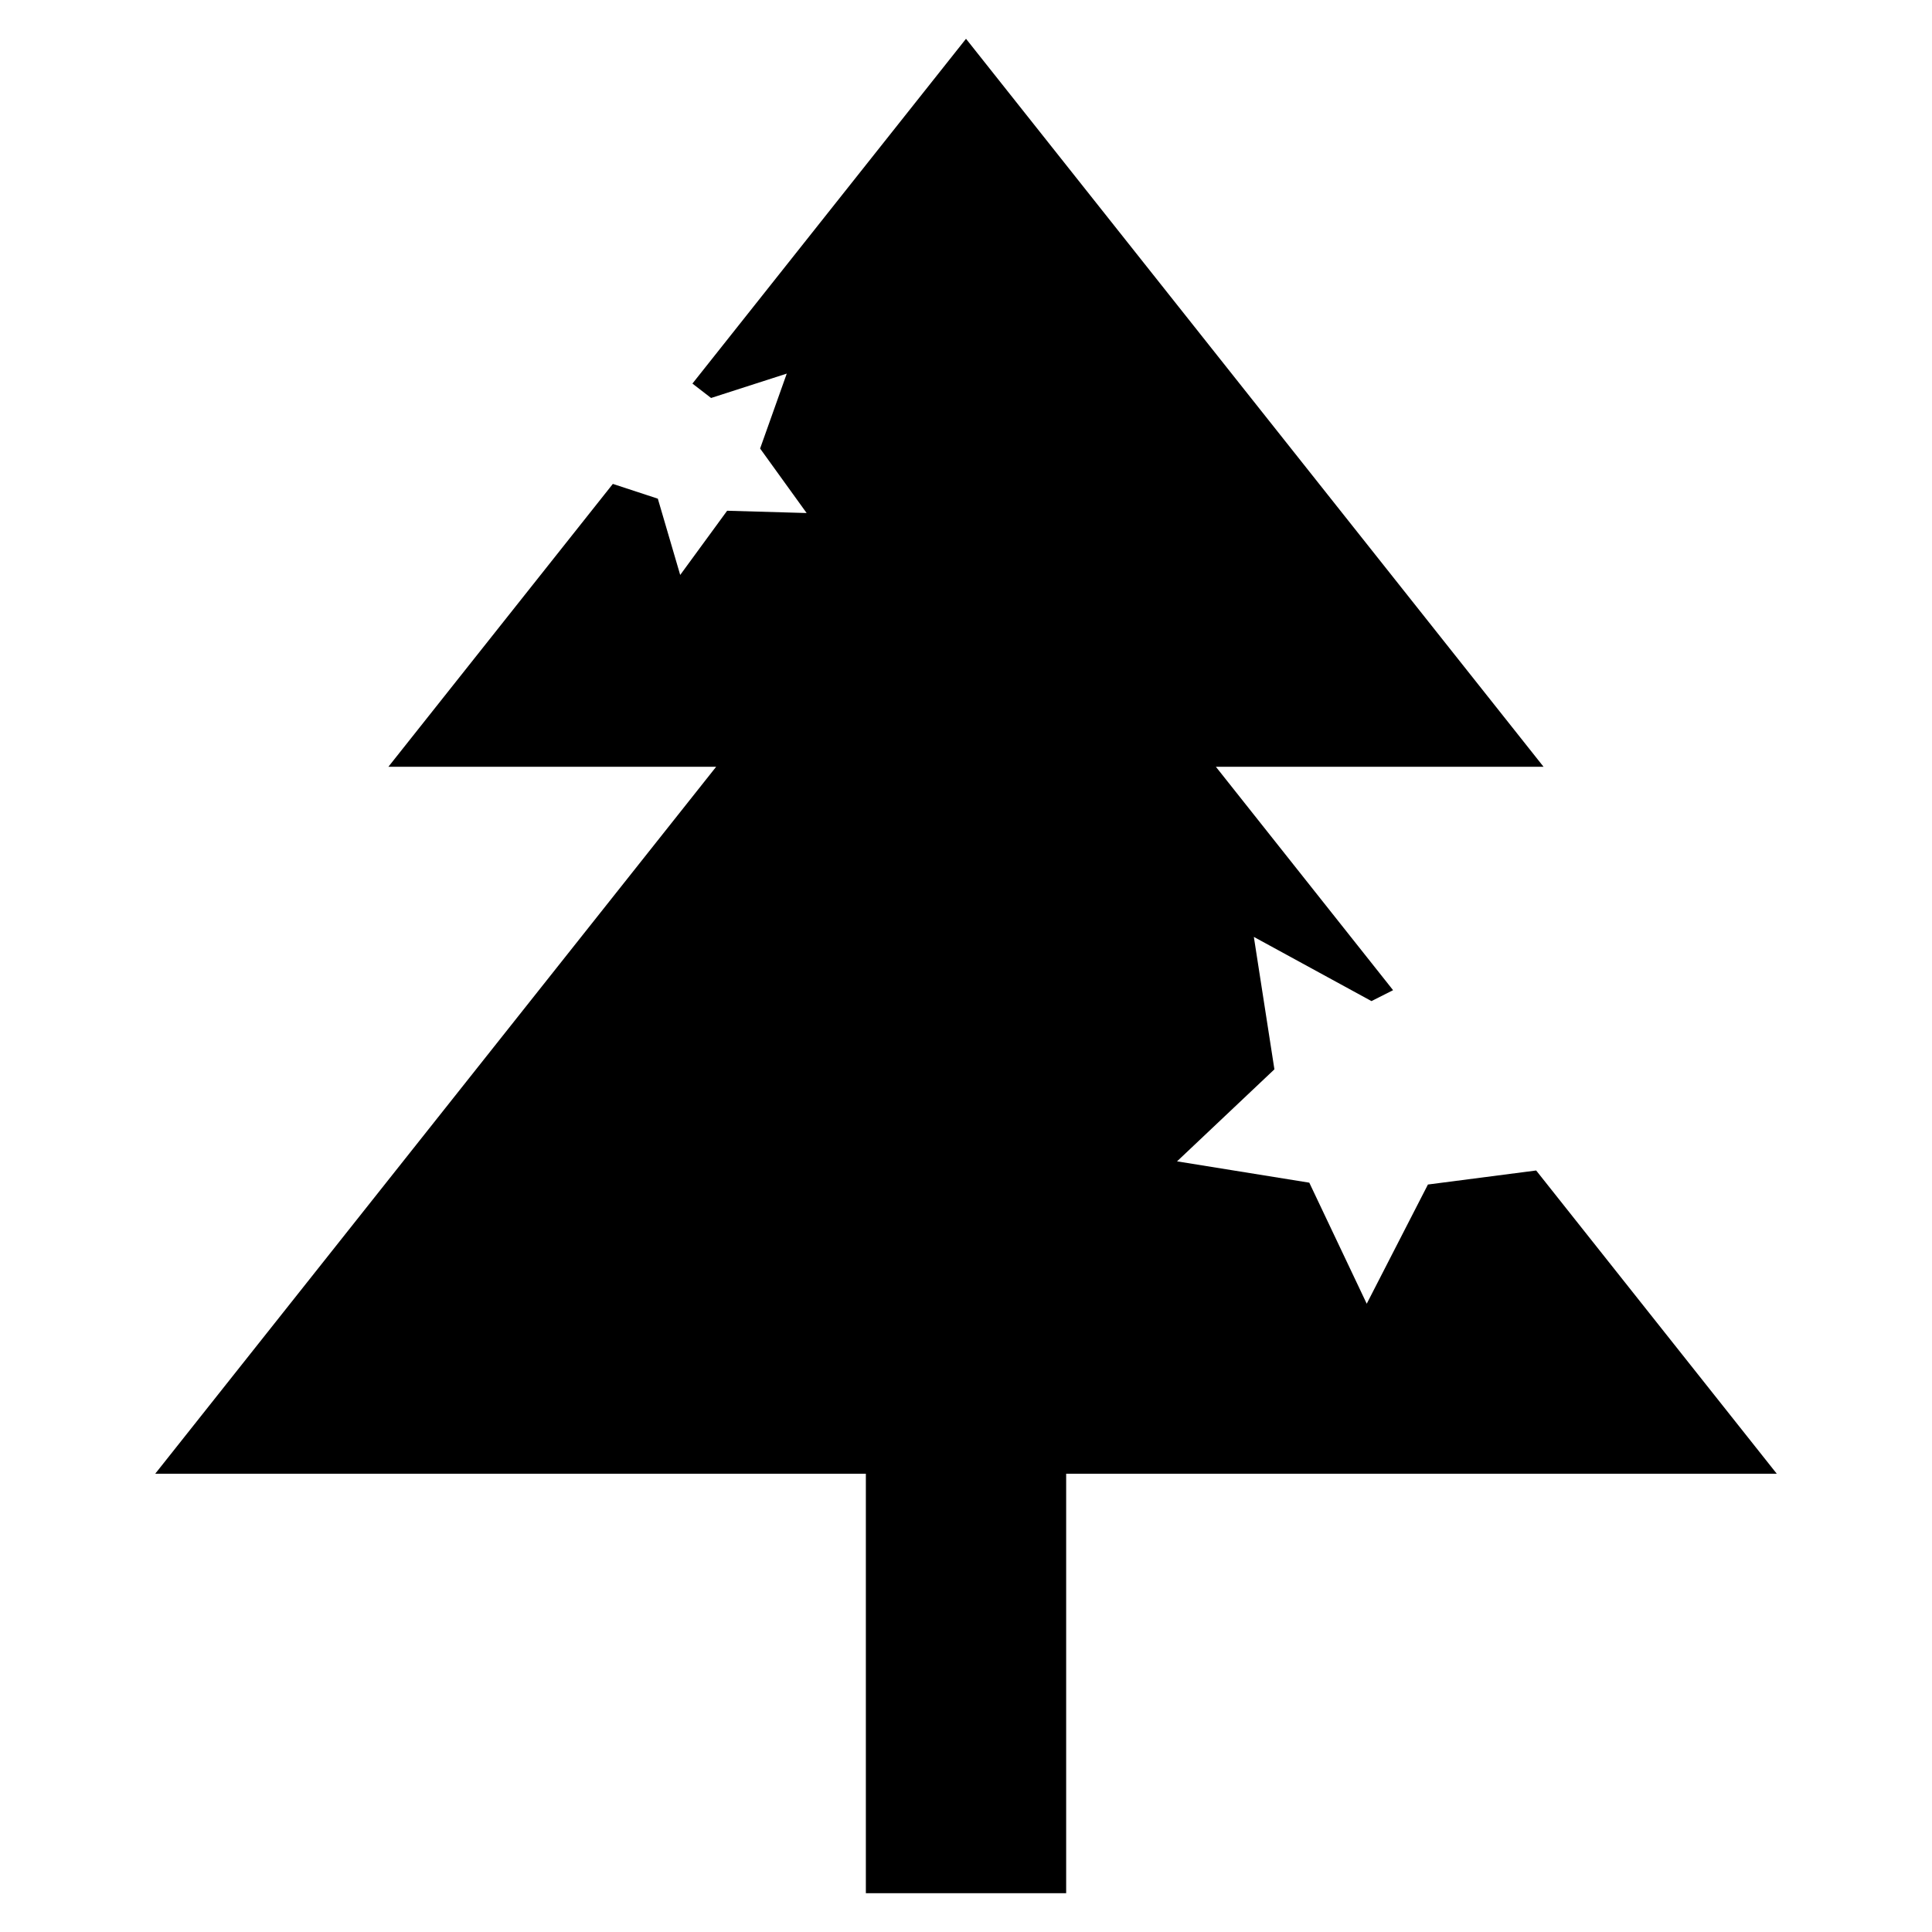
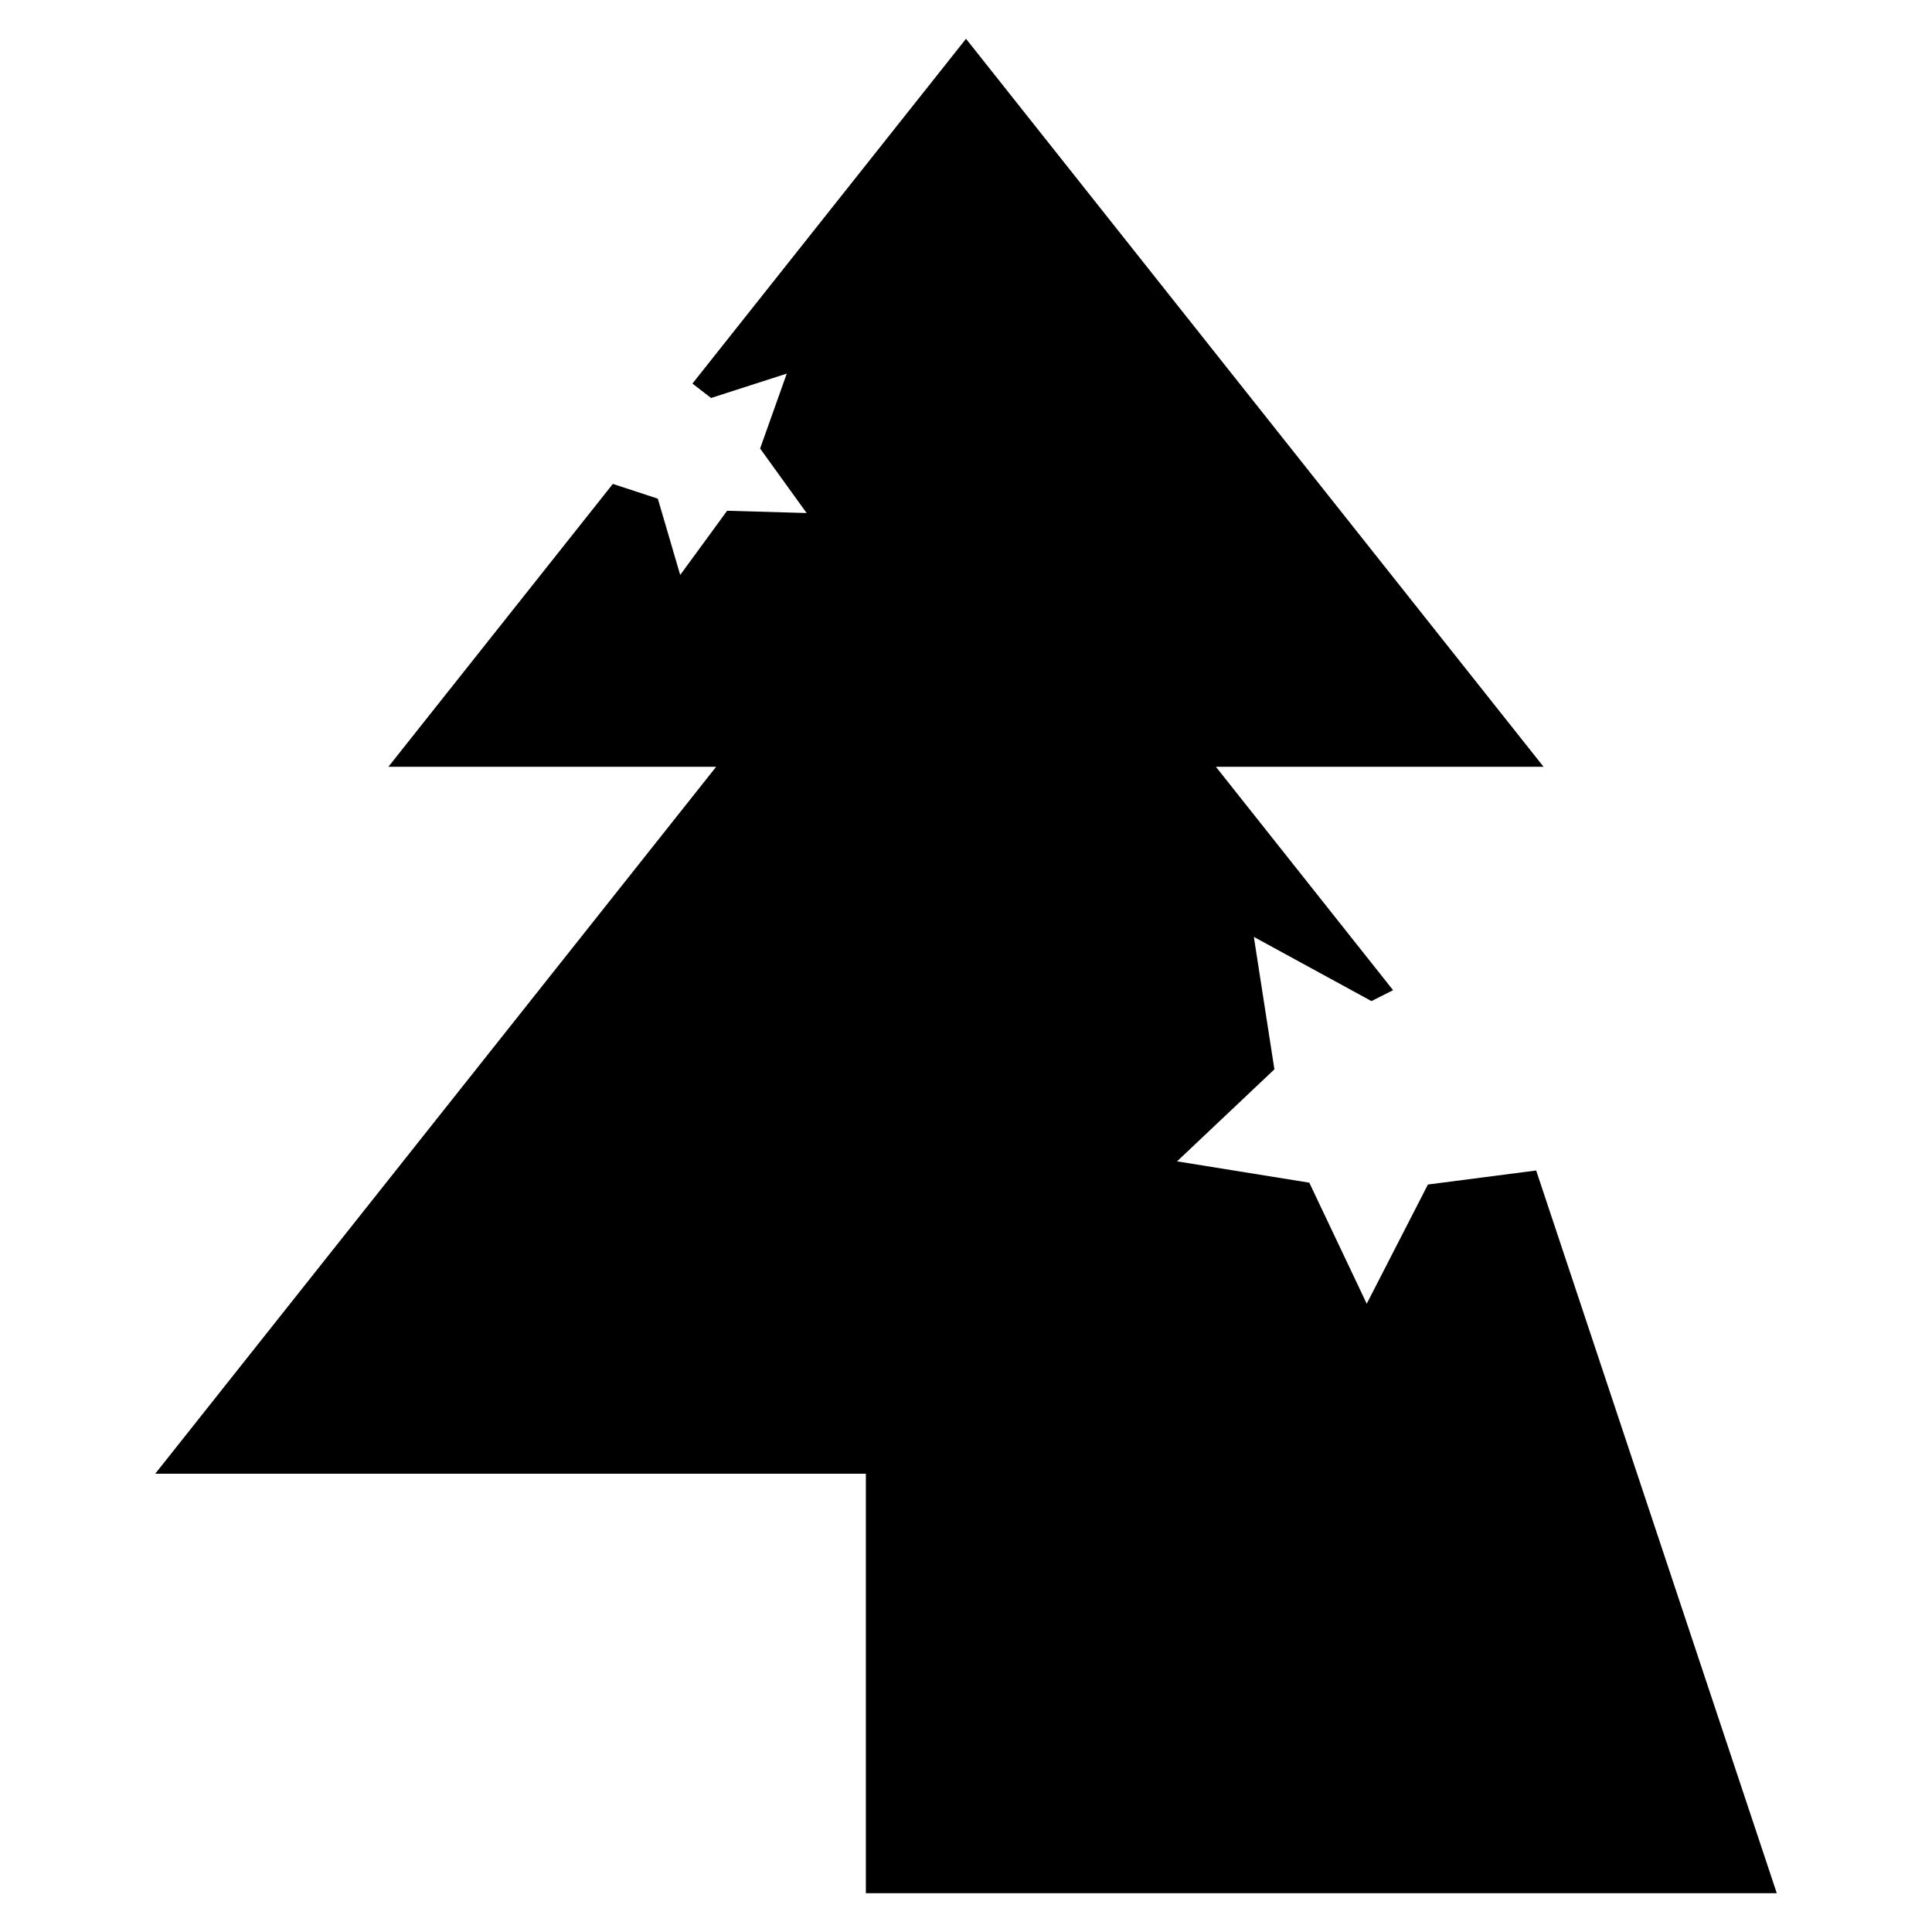
<svg xmlns="http://www.w3.org/2000/svg" fill="#000000" width="800px" height="800px" version="1.1" viewBox="144 144 512 512">
-   <path d="m551.1 454.19-28.684 3.719-16.219 31.59-15.219-32.078-35.051-5.652 25.805-24.387-5.449-35.094 31.172 17.012 5.727-2.891-46.965-59.211h86.836l-153.05-192.92-72.504 91.375 4.945 3.816 20.055-6.461-7.062 19.855 12.328 17.094-21.066-0.605-12.438 17.016-5.93-20.215-11.922-3.914-59.477 74.957h86.859l-148.66 187.36h188.33v111.16h53.082v-111.16h188.32z" />
+   <path d="m551.1 454.19-28.684 3.719-16.219 31.59-15.219-32.078-35.051-5.652 25.805-24.387-5.449-35.094 31.172 17.012 5.727-2.891-46.965-59.211h86.836l-153.05-192.92-72.504 91.375 4.945 3.816 20.055-6.461-7.062 19.855 12.328 17.094-21.066-0.605-12.438 17.016-5.93-20.215-11.922-3.914-59.477 74.957h86.859l-148.66 187.36h188.33v111.16h53.082h188.32z" />
</svg>